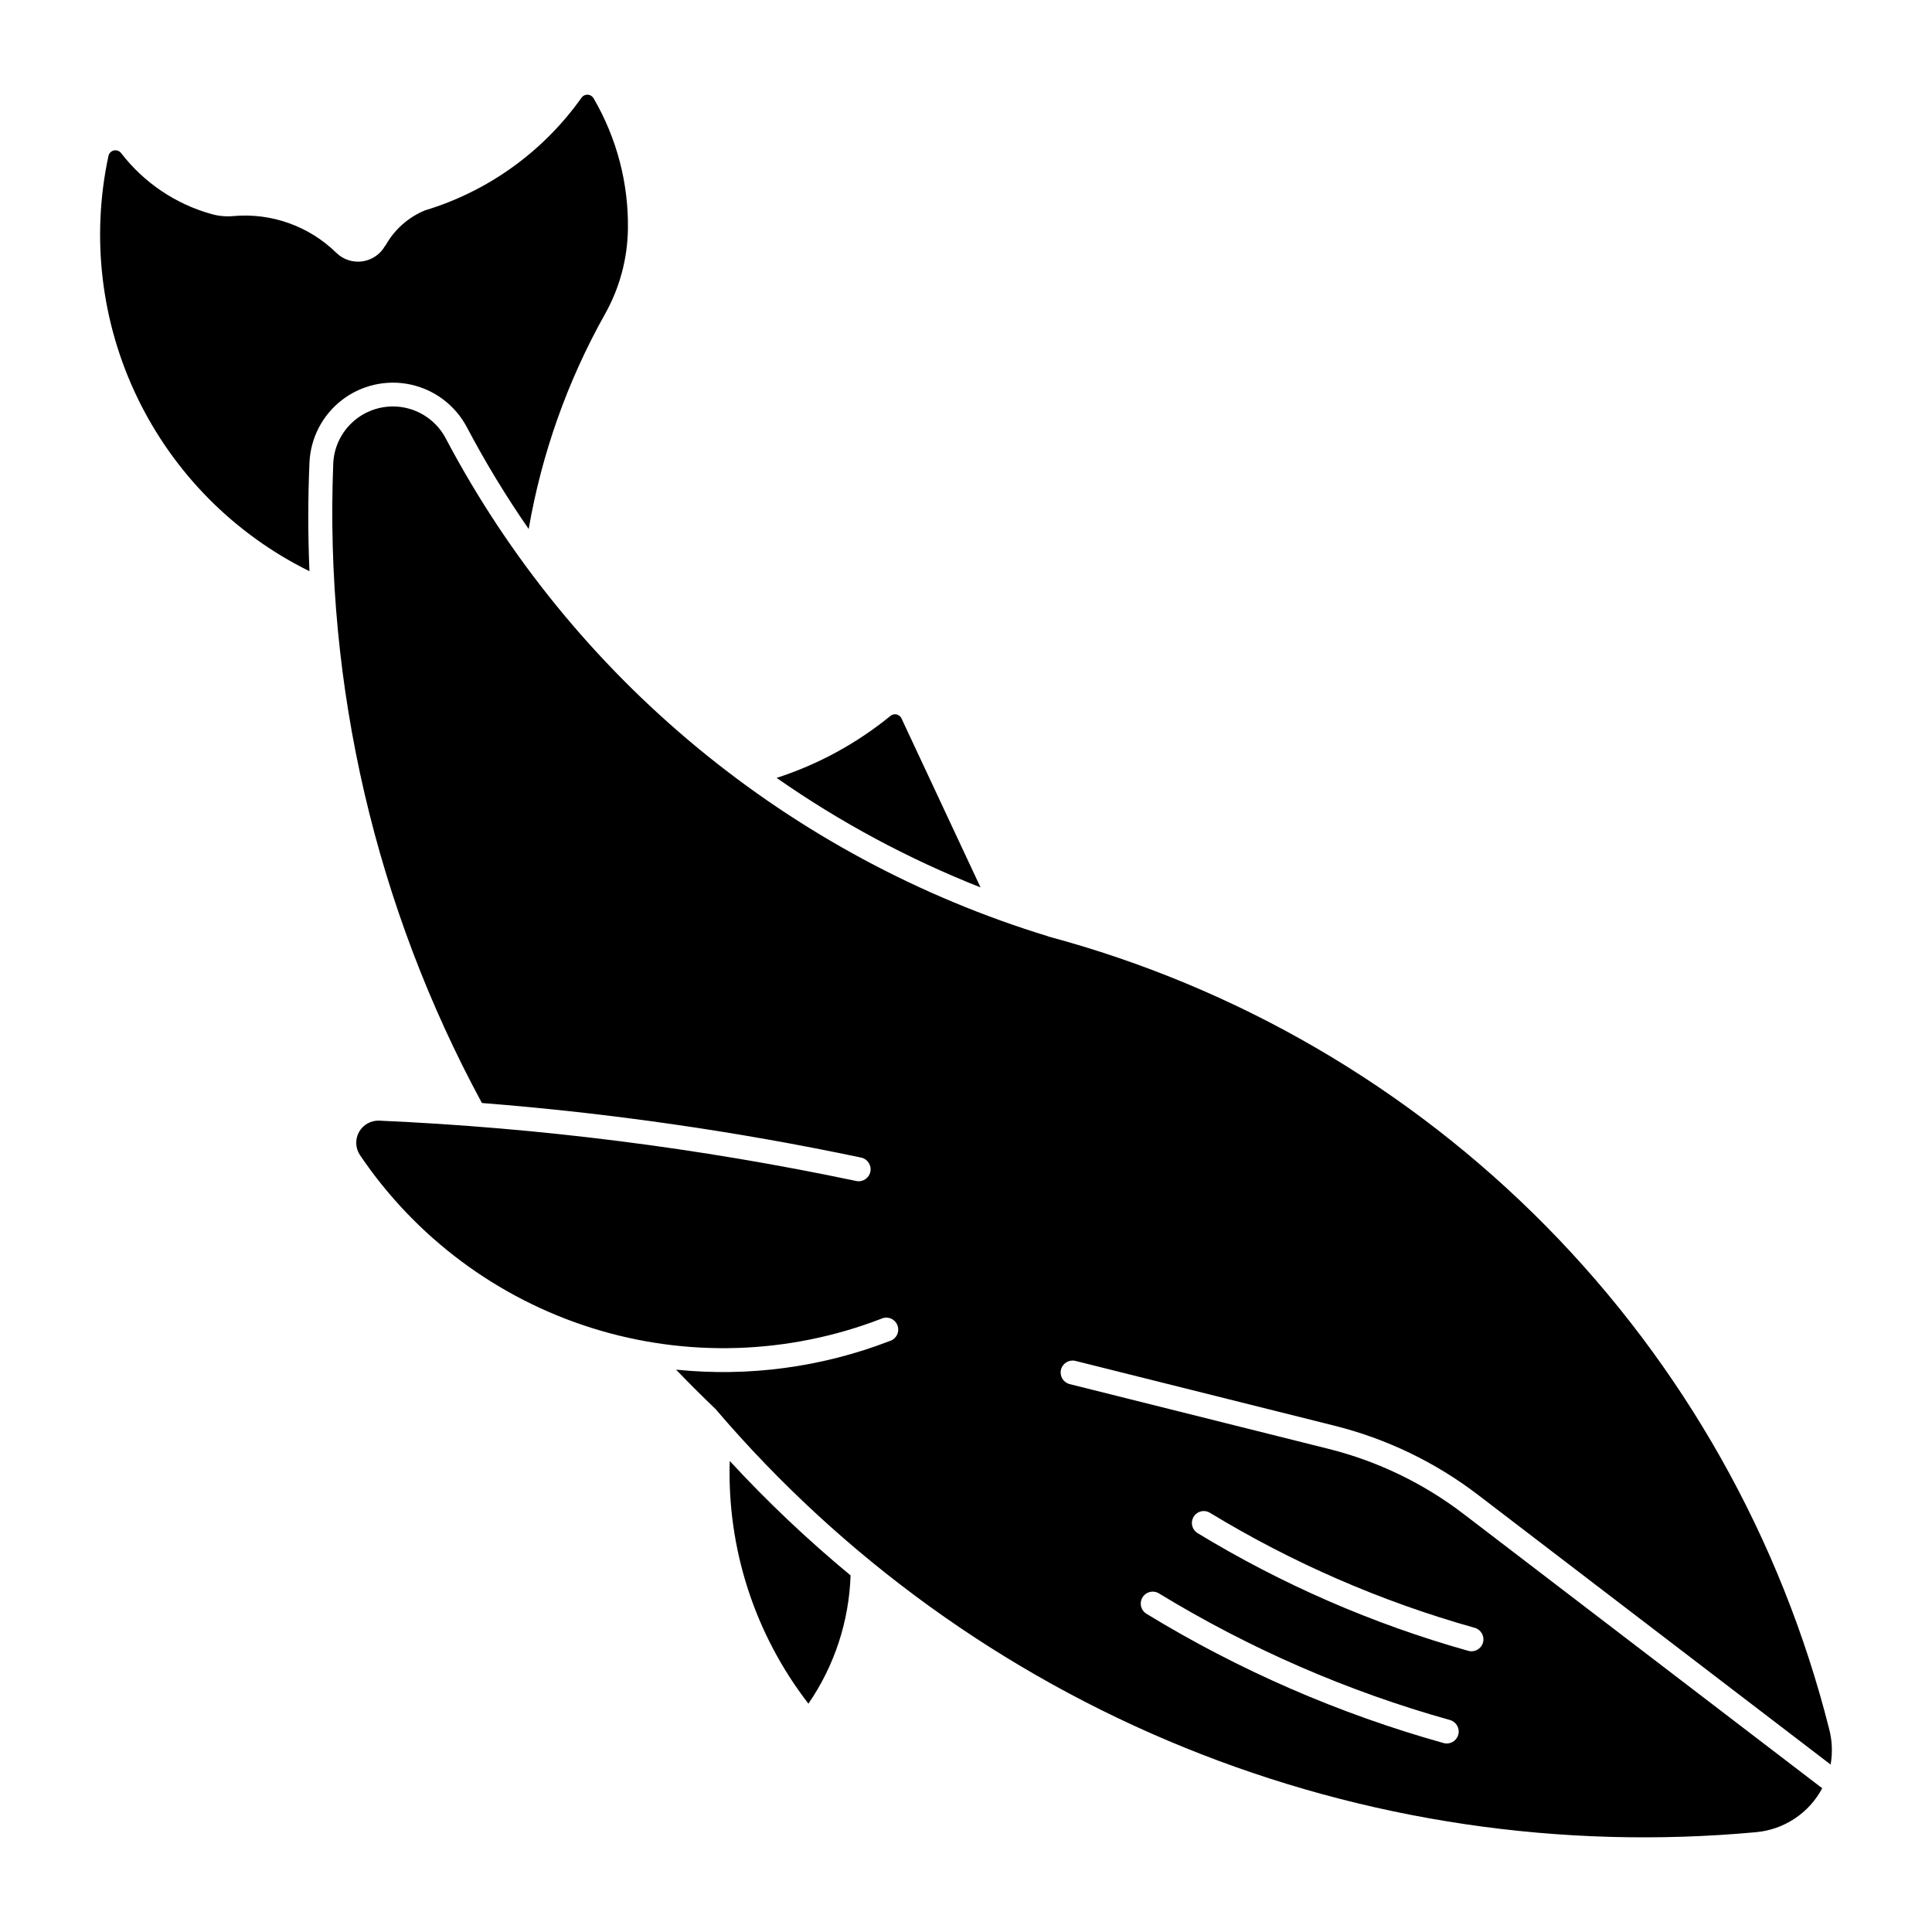
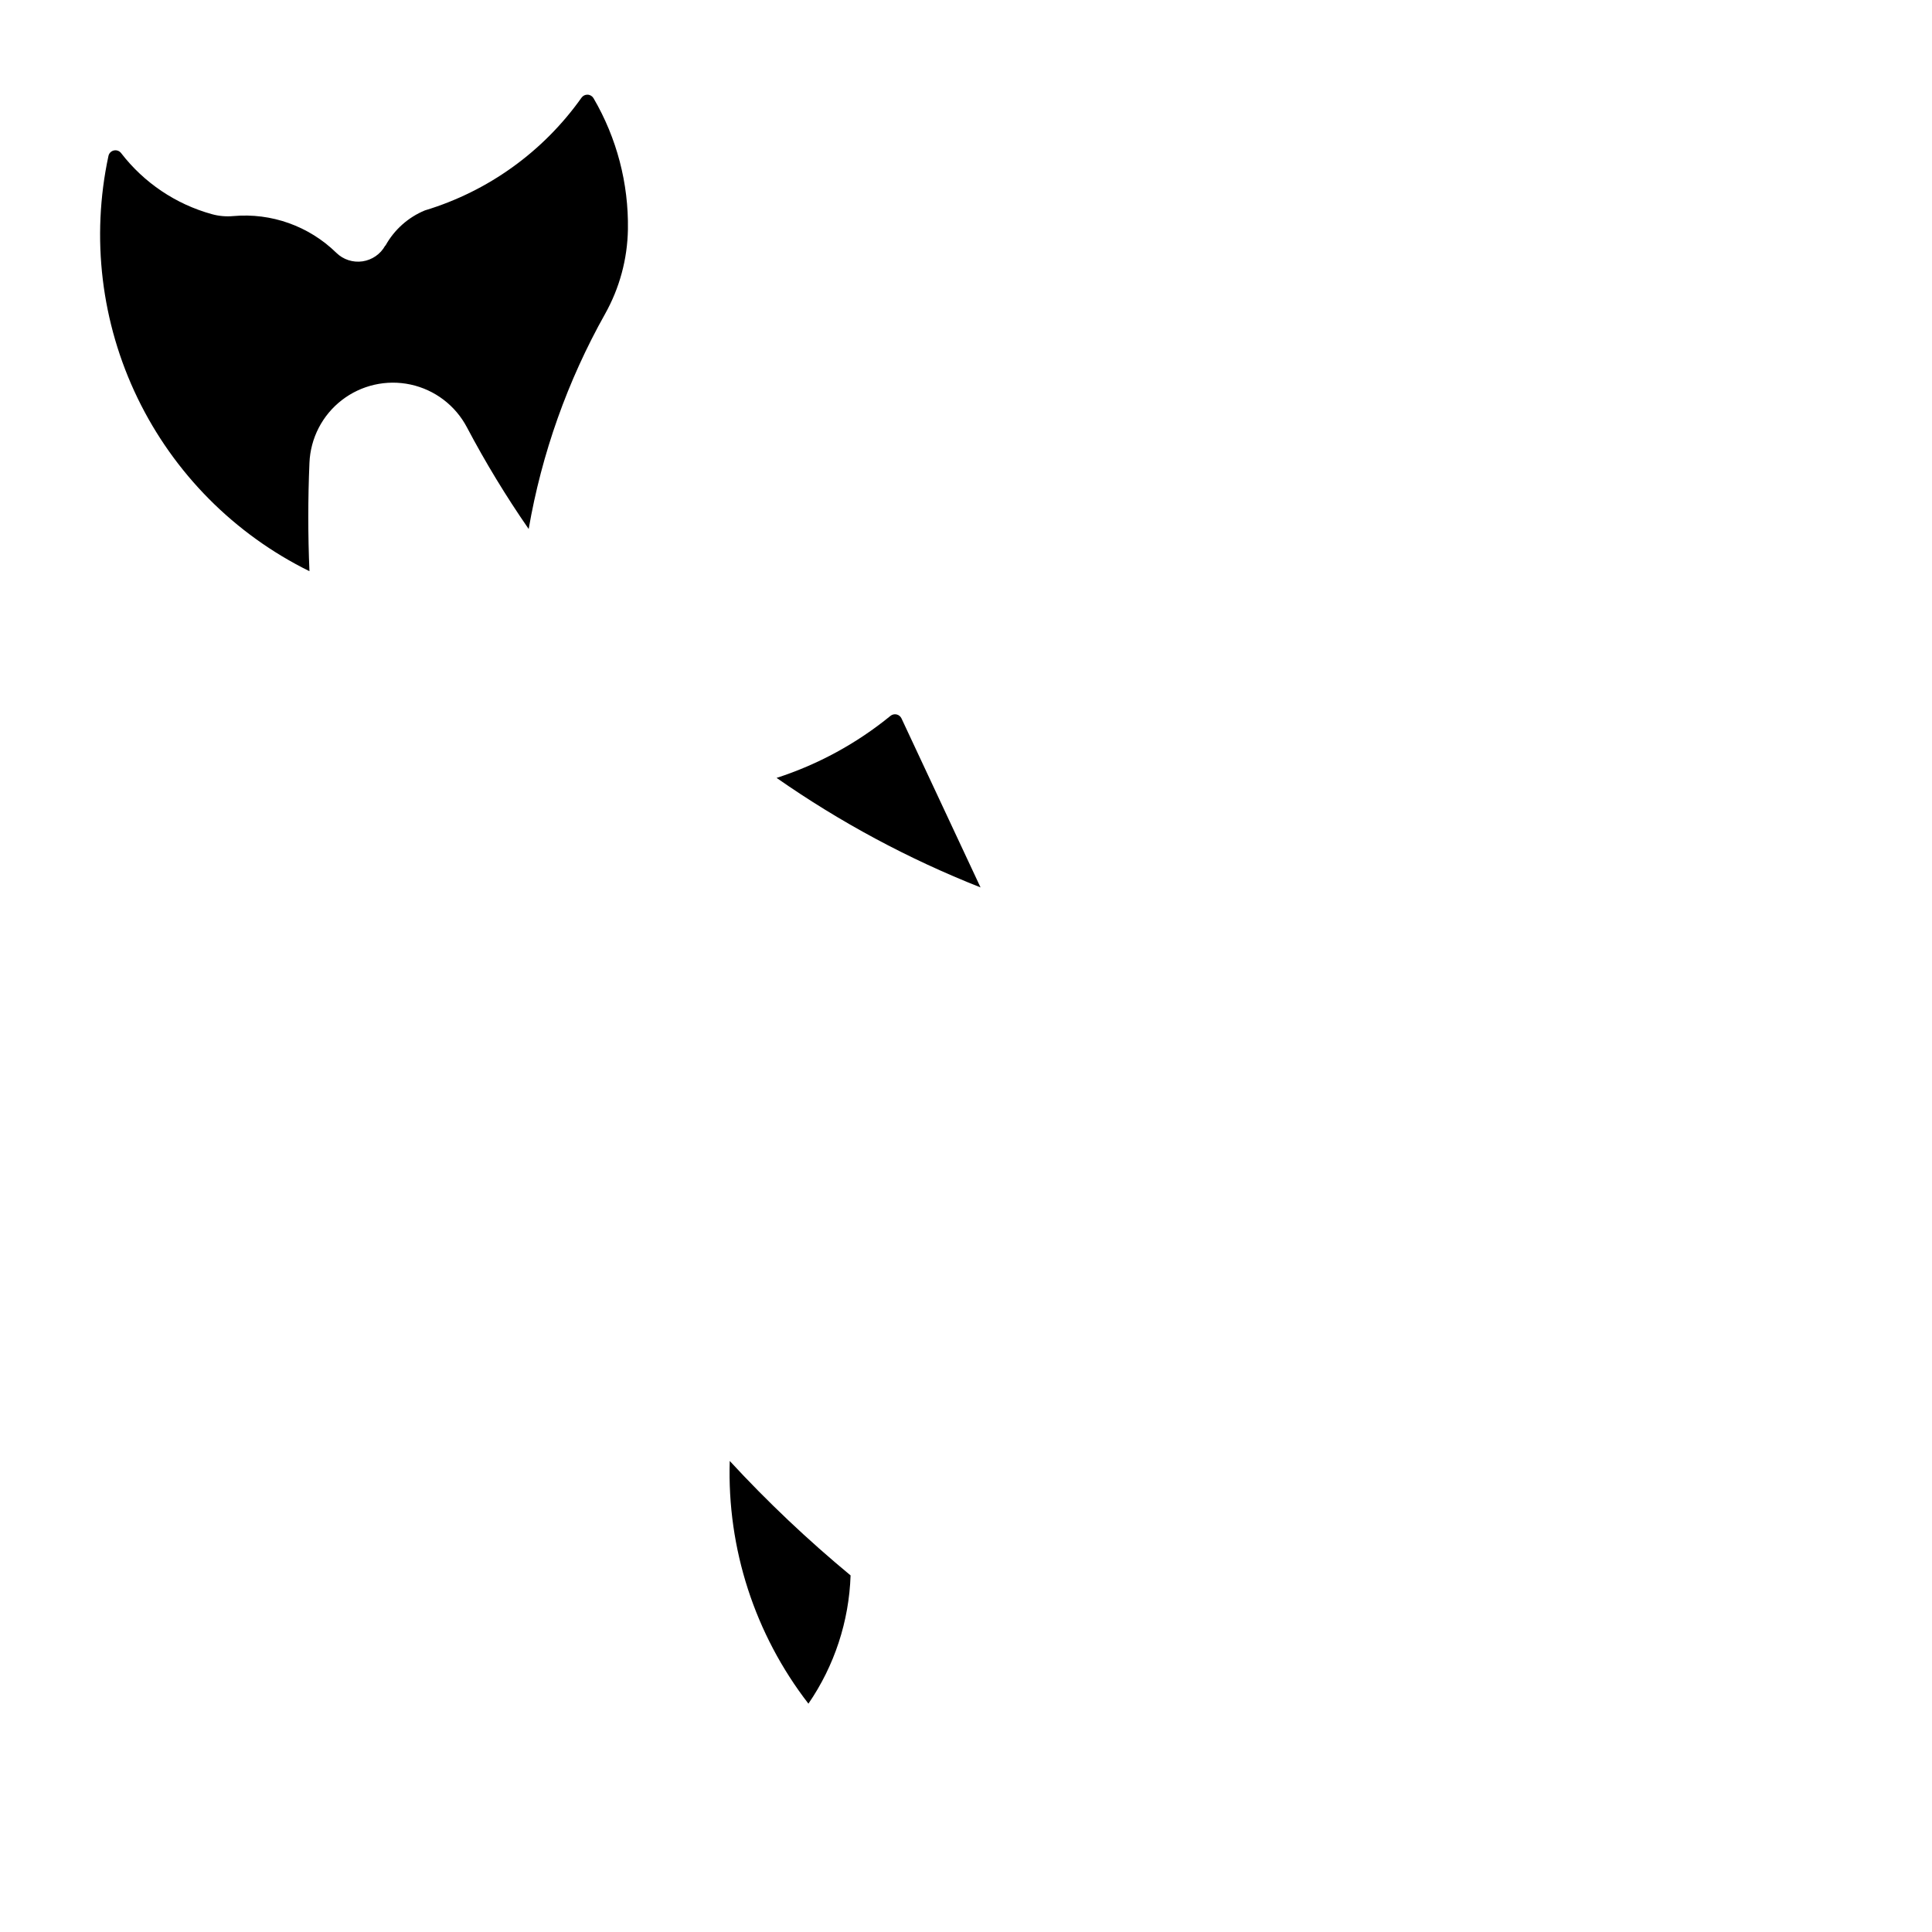
<svg xmlns="http://www.w3.org/2000/svg" fill="#000000" width="800px" height="800px" version="1.1" viewBox="144 144 512 512">
  <g>
-     <path d="m247.87 251.72c-4.039 0.062-7.902 1.668-10.797 4.488-2.891 2.82-4.598 6.641-4.762 10.68-2.324 58.984 11.289 117.51 39.402 169.42 33.777 2.656 67.348 7.488 100.5 14.465 1.711 0.367 2.801 2.051 2.438 3.762-0.363 1.707-2.043 2.801-3.754 2.441-41.625-8.762-83.895-14.109-126.39-15.992-2.207-0.09-4.277 1.07-5.356 2.996-1.082 1.93-0.984 4.301 0.246 6.137 14.715 21.793 36.387 37.949 61.473 45.828 25.09 7.879 52.109 7.016 76.641-2.449 0.797-0.383 1.715-0.41 2.535-0.086 0.82 0.328 1.465 0.984 1.781 1.805 0.32 0.824 0.277 1.742-0.113 2.535-0.387 0.793-1.09 1.387-1.938 1.641-18.008 6.949-37.402 9.551-56.609 7.582 3.41 3.559 6.902 7.043 10.469 10.449 33.625 39.406 76.227 70.16 124.21 89.672 47.988 19.512 99.961 27.215 151.54 22.453 7.43-0.68 14.016-5.055 17.52-11.641l-95.066-72.707c-10.609-8.117-22.77-13.98-35.734-17.227l-68.707-17.188h0.004c-1.66-0.461-2.648-2.156-2.227-3.824 0.418-1.668 2.094-2.699 3.769-2.32l68.707 17.188c13.805 3.453 26.758 9.695 38.062 18.344l93.414 71.449 0.004-0.004c0.555-3.164 0.414-6.414-0.414-9.52-12.695-50.25-38.574-96.203-74.965-133.11-36.391-36.906-81.973-63.43-132.04-76.828h0.125c-34.02-10.375-65.645-27.383-93.059-50.043-27.418-22.656-50.074-50.516-66.672-81.973-1.363-2.582-3.418-4.734-5.93-6.223-2.516-1.488-5.391-2.25-8.312-2.203zm215.09 292.73c0.531-0.008 1.055 0.113 1.523 0.359 21.941 13.352 45.605 23.645 70.336 30.582 1.68 0.477 2.66 2.223 2.188 3.902-0.473 1.684-2.215 2.664-3.898 2.195-25.273-7.102-49.457-17.625-71.879-31.281-1.125-0.777-1.625-2.184-1.242-3.496 0.387-1.309 1.566-2.227 2.93-2.273zm-13.621 21.352c0.637-0.027 1.27 0.137 1.812 0.477 24.043 14.668 49.992 25.957 77.113 33.547 1.684 0.477 2.66 2.223 2.191 3.906-0.473 1.68-2.219 2.664-3.898 2.195-27.691-7.75-54.18-19.273-78.723-34.25-1.191-0.723-1.77-2.137-1.43-3.484 0.344-1.348 1.523-2.32 2.914-2.391z" />
-     <path d="m382.9 334.38c-0.25-0.531-0.727-0.918-1.293-1.047-0.57-0.129-1.168 0.008-1.621 0.379-8.949 7.309-19.184 12.883-30.18 16.438 16.824 11.75 34.961 21.492 54.047 29.023z" />
+     <path d="m382.9 334.38c-0.25-0.531-0.727-0.918-1.293-1.047-0.57-0.129-1.168 0.008-1.621 0.379-8.949 7.309-19.184 12.883-30.18 16.438 16.824 11.75 34.961 21.492 54.047 29.023" />
    <path d="m358.24 595.49c6.891-10.031 10.766-21.824 11.172-33.988-11.34-9.383-22.039-19.516-32.023-30.332-0.73 23.211 6.644 45.953 20.852 64.32z" />
    <path d="m246.16 209.08c2.32-4.199 6.004-7.488 10.441-9.32 16.773-5.066 31.379-15.578 41.508-29.871 0.375-0.531 0.992-0.832 1.641-0.797 0.645 0.031 1.23 0.391 1.551 0.953 6.148 10.527 9.297 22.535 9.105 34.723-0.129 7.863-2.211 15.574-6.059 22.434-9.938 17.707-16.785 36.98-20.242 56.988-5.996-8.656-11.469-17.668-16.387-26.984-3.055-5.781-8.512-9.914-14.902-11.297-6.391-1.379-13.066 0.133-18.238 4.137-5.168 4.004-8.305 10.086-8.57 16.621-0.41 9.562-0.41 19.141 0 28.707-19.867-9.789-35.895-25.934-45.547-45.871-9.648-19.934-12.363-42.523-7.719-64.176 0.156-0.723 0.715-1.289 1.434-1.449 0.719-0.164 1.469 0.105 1.918 0.691 6.051 7.863 14.496 13.547 24.062 16.188 1.832 0.508 3.742 0.68 5.641 0.508 10.094-0.918 20.082 2.641 27.328 9.73 1.836 1.801 4.406 2.637 6.949 2.266 2.543-0.375 4.766-1.914 6.008-4.164z" />
  </g>
</svg>